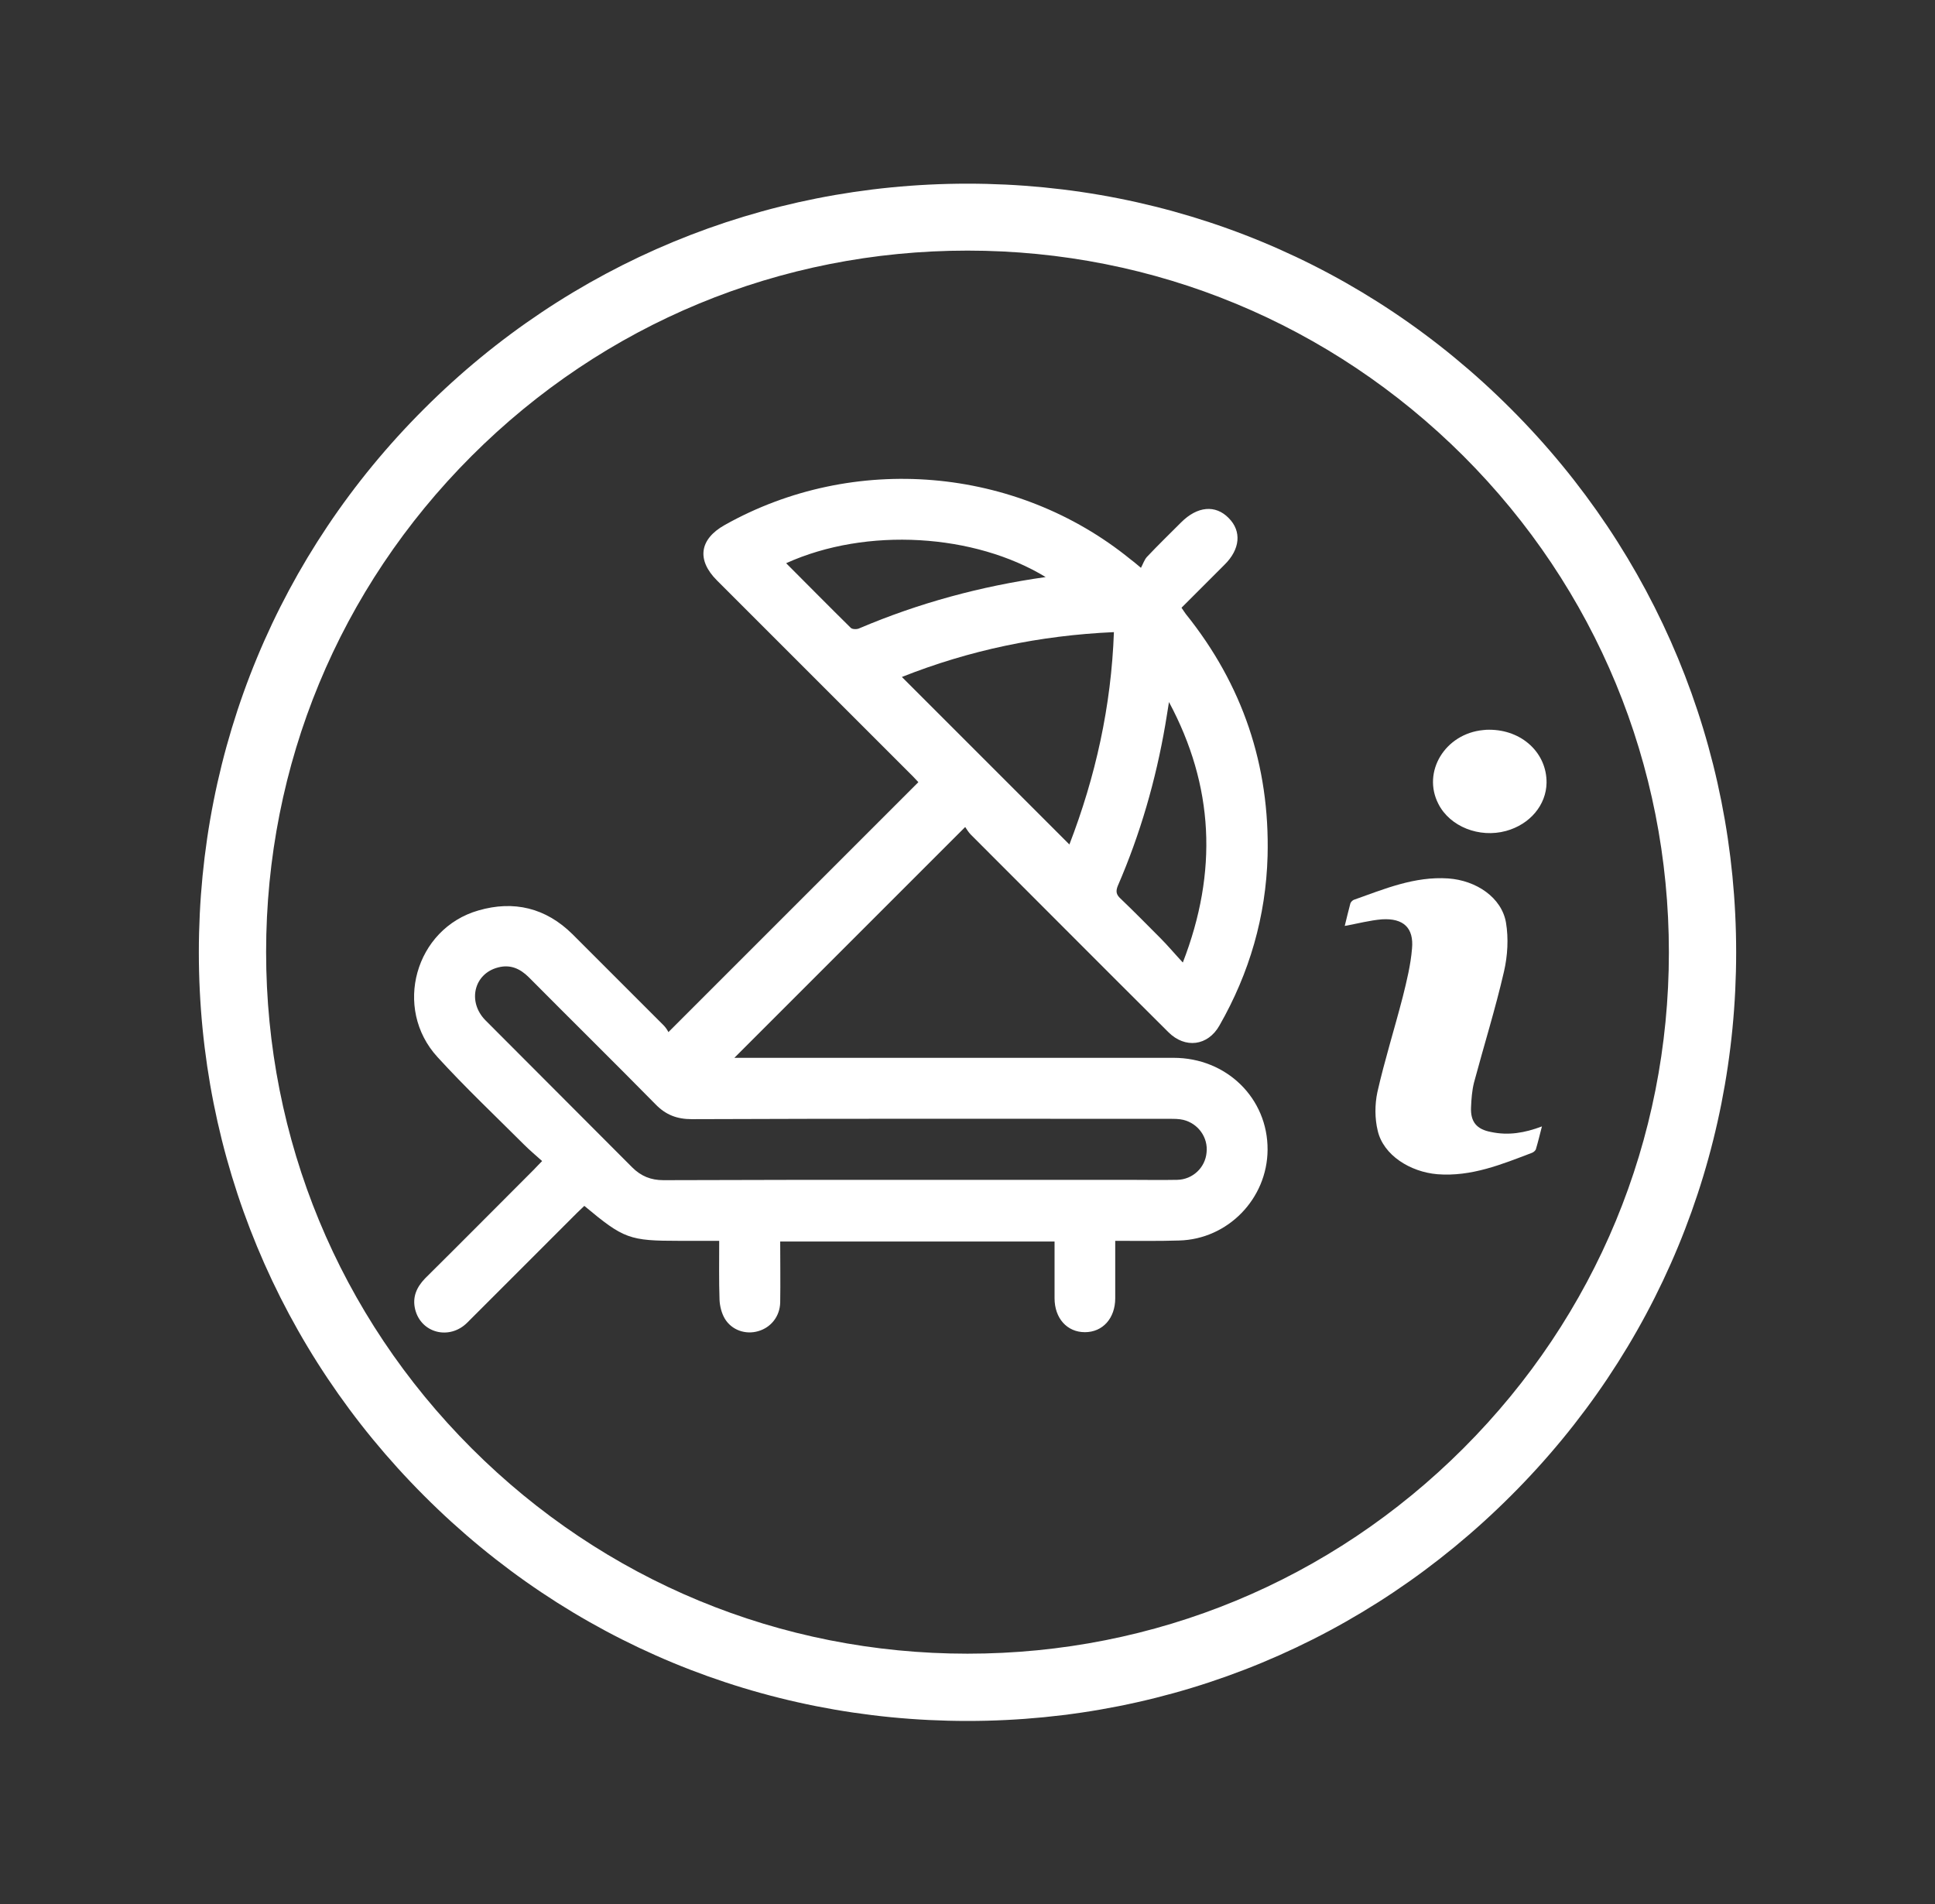
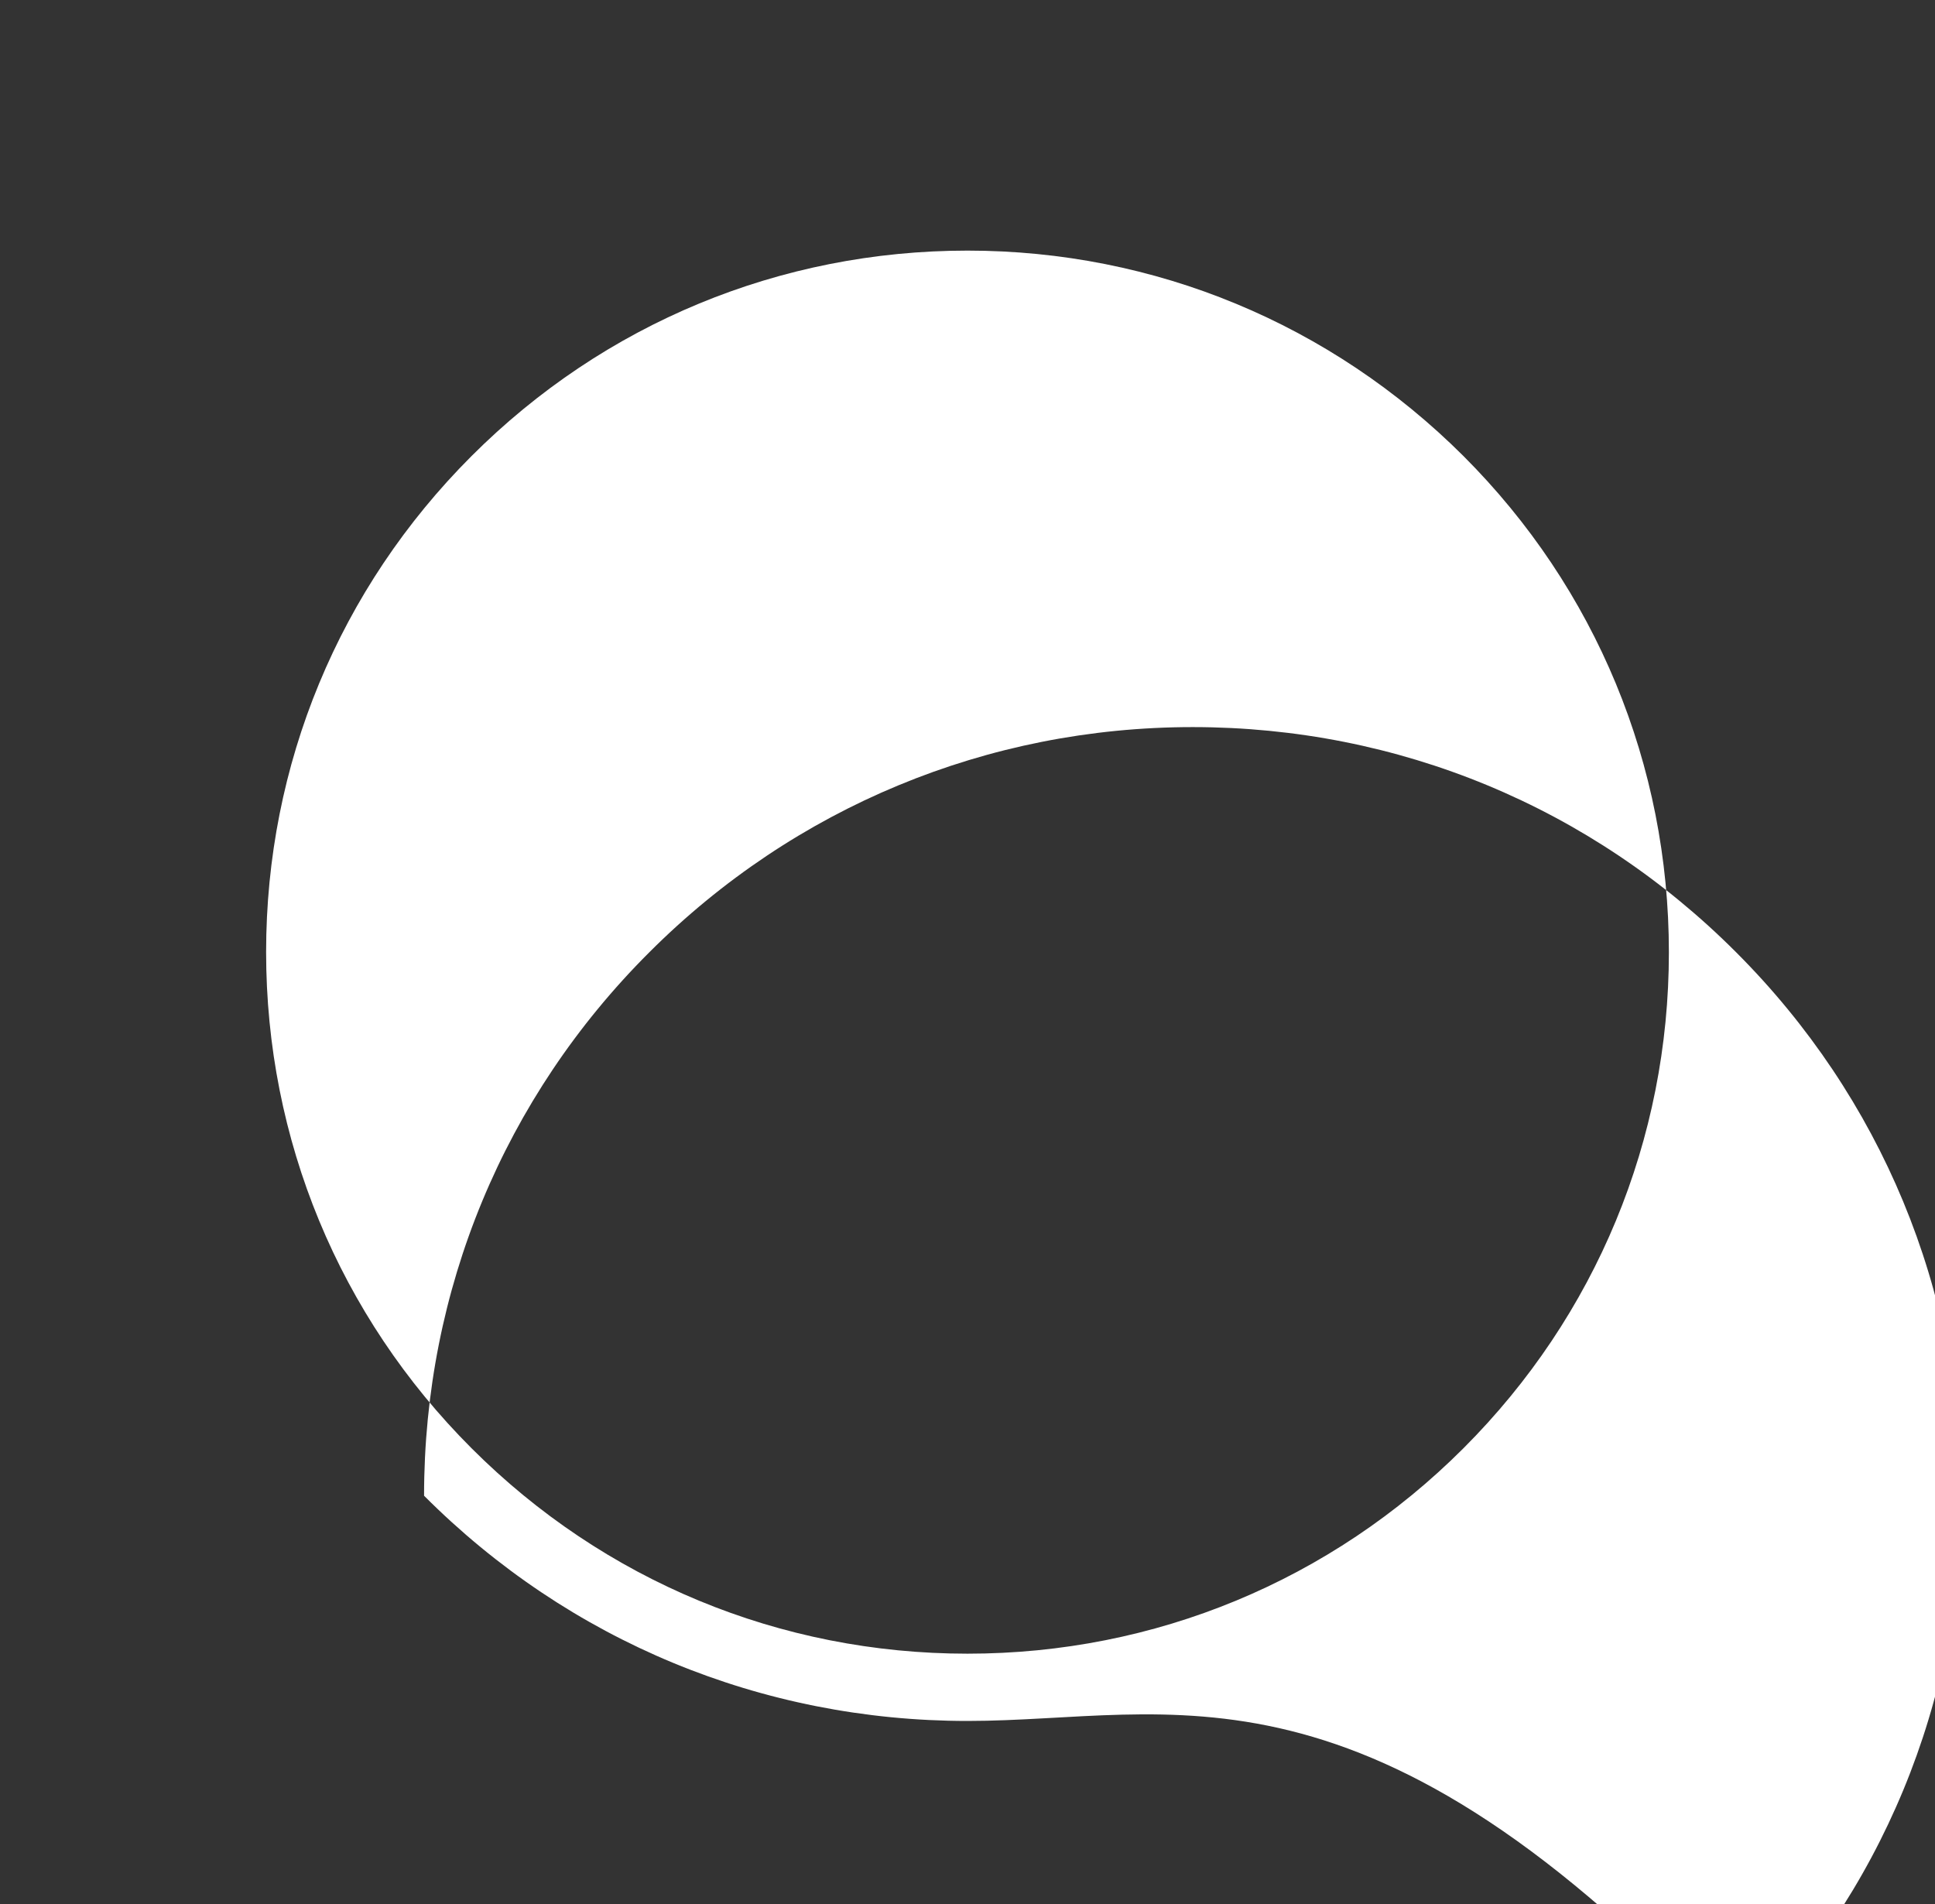
<svg xmlns="http://www.w3.org/2000/svg" version="1.1" id="Layer_1" x="0px" y="0px" viewBox="0 0 586.8 577.5" style="enable-background:new 0 0 586.8 577.5;" xml:space="preserve">
  <rect x="0" y="0" width="586.8" height="577.5" fill="#333333" stroke="none" />
  <style type="text/css">
	.st0{fill:#FFFFFF;}
</style>
  <g>
-     <path class="st0" d="M293.4,521.9c-62.3,0-120.8-24.2-164.8-68.3c-44-44-68.3-102.6-68.3-164.8c0-62.3,24.2-120.8,68.3-164.8   c44-44,102.6-68.3,164.8-68.3c62.3,0,120.8,24.2,164.8,68.3c44,44,68.3,102.6,68.3,164.8c0,62.3-24.2,120.8-68.3,164.8   C414.2,497.6,355.7,521.9,293.4,521.9z M293.4,76c-56.8,0-110.2,22.1-150.4,62.3c-40.2,40.2-62.3,93.6-62.3,150.4   S102.8,399,143,439.2c40.2,40.2,93.6,62.3,150.4,62.3s110.2-22.1,150.4-62.3c40.2-40.2,62.3-93.6,62.3-150.4S484,178.5,443.8,138.3   C403.6,98.2,350.2,76,293.4,76z" />
+     <path class="st0" d="M293.4,521.9c-62.3,0-120.8-24.2-164.8-68.3c0-62.3,24.2-120.8,68.3-164.8   c44-44,102.6-68.3,164.8-68.3c62.3,0,120.8,24.2,164.8,68.3c44,44,68.3,102.6,68.3,164.8c0,62.3-24.2,120.8-68.3,164.8   C414.2,497.6,355.7,521.9,293.4,521.9z M293.4,76c-56.8,0-110.2,22.1-150.4,62.3c-40.2,40.2-62.3,93.6-62.3,150.4   S102.8,399,143,439.2c40.2,40.2,93.6,62.3,150.4,62.3s110.2-22.1,150.4-62.3c40.2-40.2,62.3-93.6,62.3-150.4S484,178.5,443.8,138.3   C403.6,98.2,350.2,76,293.4,76z" />
  </g>
-   <path class="st0" d="M338.2,376.3c0,6.1,0,11.7,0,17.4c0,6.1-3.8,10.3-9.2,10.3c-5.4,0-9.2-4.2-9.2-10.3c0-5.7,0-11.3,0-17.2  c-27.8,0-55.3,0-83.2,0c0,6.2,0.1,12.3,0,18.5c-0.1,4.2-2.8,7.6-6.7,8.7c-3.8,1.1-8-0.3-10.1-3.8c-1-1.7-1.5-3.8-1.6-5.7  c-0.2-5.8-0.1-11.7-0.1-17.9c-4.2,0-8.1,0-12,0c-15.3,0-16.9-0.6-28.9-10.6c-0.7,0.7-1.5,1.4-2.2,2.1  c-11.1,11.1-22.2,22.2-33.3,33.3c-5.4,5.4-14,3.2-15.8-4c-0.9-3.7,0.4-6.7,3-9.4c11-10.9,21.9-21.9,32.9-32.9  c0.7-0.7,1.4-1.5,2.6-2.7c-1.9-1.7-3.8-3.3-5.5-5c-8.8-8.8-17.8-17.3-26.2-26.5c-13.6-14.8-6.8-39,12.4-44.5  c10.7-3.1,20.4-0.8,28.5,7.2c9.2,9.2,18.4,18.4,27.6,27.6c0.7,0.7,1.2,1.5,1.5,2.1c25.5-25.5,50.6-50.6,75.8-75.8  c-0.4-0.4-1.1-1.2-1.8-1.9c-19.8-19.8-39.5-39.5-59.3-59.3c-6.2-6.2-5.3-12.5,2.4-16.8c39-21.9,88.3-17.8,123,10.4  c0.7,0.5,1.4,1.1,3.2,2.6c0.6-1.1,1-2.4,1.8-3.3c3.4-3.6,6.9-7,10.4-10.5c4.9-4.9,10.4-5.4,14.4-1.3c4,4,3.5,9.5-1.3,14.2  c-4.3,4.3-8.6,8.6-13,13c0.5,0.7,0.9,1.4,1.3,1.9c17.2,21.4,25.5,45.9,24.8,73.4c-0.5,18.3-5.5,35.5-14.6,51.4  c-3.5,6.2-10.4,7.1-15.5,2c-20-19.9-39.9-39.9-59.9-59.9c-0.7-0.7-1.3-1.7-1.7-2.3c-23.6,23.6-46.8,46.8-70,70c0.9,0,1.9,0,2.9,0  c43.4,0,86.9,0,130.3,0c16.1,0,28.6,12.3,28.5,27.9c-0.1,14.8-12,27.1-26.8,27.5C351.3,376.4,344.9,376.3,338.2,376.3z M278.1,357.8  c21.2,0,42.4,0,63.6,0c5.1,0,10.2,0.1,15.3,0c4.7-0.1,8.5-3.7,8.9-8.3c0.5-4.5-2.5-8.8-7.1-9.9c-1.3-0.3-2.7-0.3-4-0.3  c-48.3,0-96.7-0.1-145,0.1c-4.5,0-7.9-1.3-11-4.5c-12.7-12.9-25.6-25.6-38.4-38.5c-2.7-2.7-5.7-4-9.4-3c-7.3,1.9-9.3,10.4-3.8,16  c14.8,14.9,29.7,29.7,44.5,44.6c2.7,2.7,5.7,3.9,9.5,3.9C226.8,357.8,252.4,357.8,278.1,357.8z M273.5,205.3  c17,17,33.8,33.8,50.8,50.8c7.9-20.5,12.7-41.9,13.5-64.4C315.3,192.7,293.9,197.2,273.5,205.3z M317.1,175  c-21.5-13.1-54.2-15.3-78.7-4.2c6.6,6.6,13,13.1,19.6,19.6c0.5,0.5,2,0.5,2.7,0.1C278.6,182.9,297.3,177.8,317.1,175z M354.5,212.9  c-0.4,2.3-0.7,4.6-1.1,6.8c-2.9,16.9-7.6,33.2-14.4,48.9c-0.7,1.7-0.5,2.7,0.8,3.9c4.1,3.9,8.1,8,12.1,12c2.2,2.2,4.2,4.6,6.8,7.4  C369.4,264.3,368.1,238.3,354.5,212.9z" />
  <g>
-     <path class="st0" d="M467.6,341.6c-0.7,2.7-1.2,4.8-1.8,6.8c-0.1,0.5-0.7,1-1.2,1.2c-9.2,3.5-18.4,7.3-28.7,6.5   c-8.3-0.7-16.4-5.8-18.1-13.2c-0.9-3.7-0.9-7.9-0.1-11.7c2.2-9.7,5.2-19.2,7.7-28.9c1.2-4.8,2.4-9.7,2.8-14.6   c0.6-6.3-2.6-9.3-9.1-8.9c-3.7,0.3-7.4,1.3-11.3,2c0.5-2.1,1.1-4.5,1.7-6.8c0.1-0.4,0.6-0.9,1-1.1c9.3-3.3,18.5-7.2,28.7-6.5   c8.5,0.6,16.2,5.8,17.5,13.4c0.8,4.8,0.5,10-0.6,14.8c-2.6,11.3-6.1,22.5-9.1,33.7c-0.6,2.4-0.8,5-0.9,7.5   c-0.2,4.4,1.7,6.7,6.1,7.5C457.4,344.4,462.3,343.6,467.6,341.6z" />
-     <path class="st0" d="M451.6,221.3c10,0,17.5,7.1,17.4,16.1c-0.1,6.7-5,12.6-12.3,14.6c-8.1,2.2-17-1.3-20.5-8.2   c-5-9.7,2-21.3,13.6-22.4C450.5,221.3,451.2,221.3,451.6,221.3z" />
-   </g>
+     </g>
</svg>